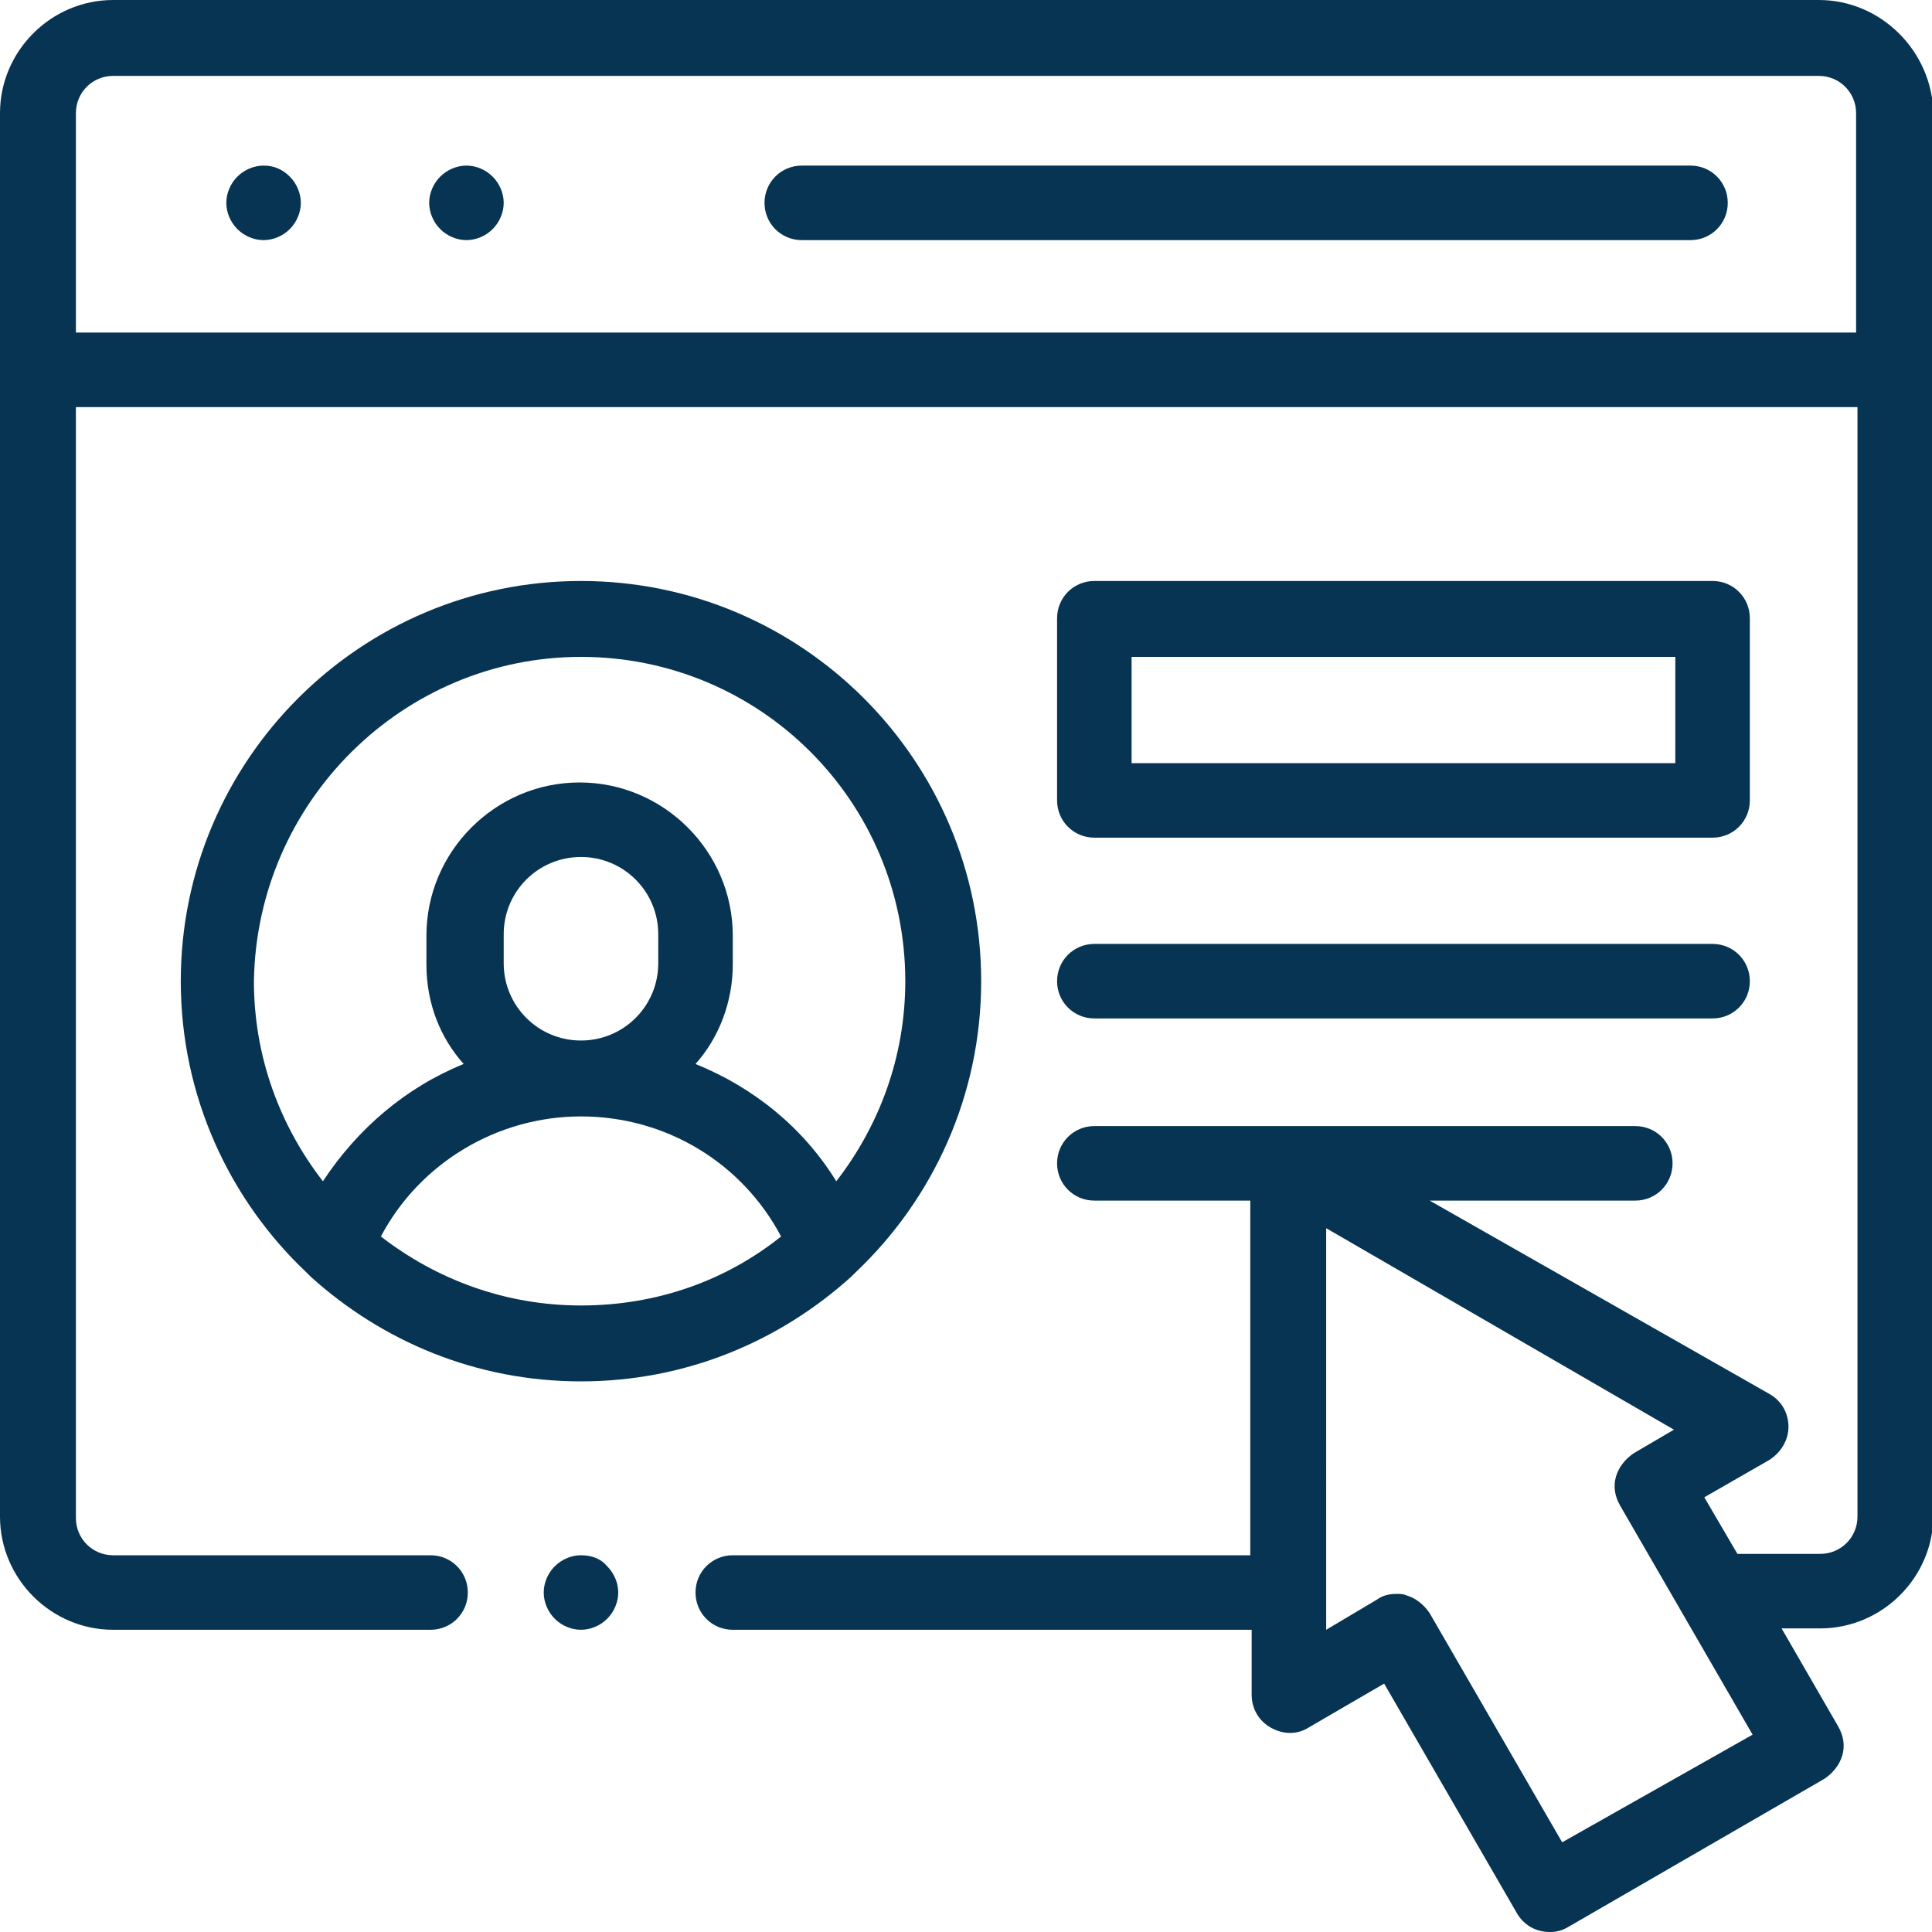
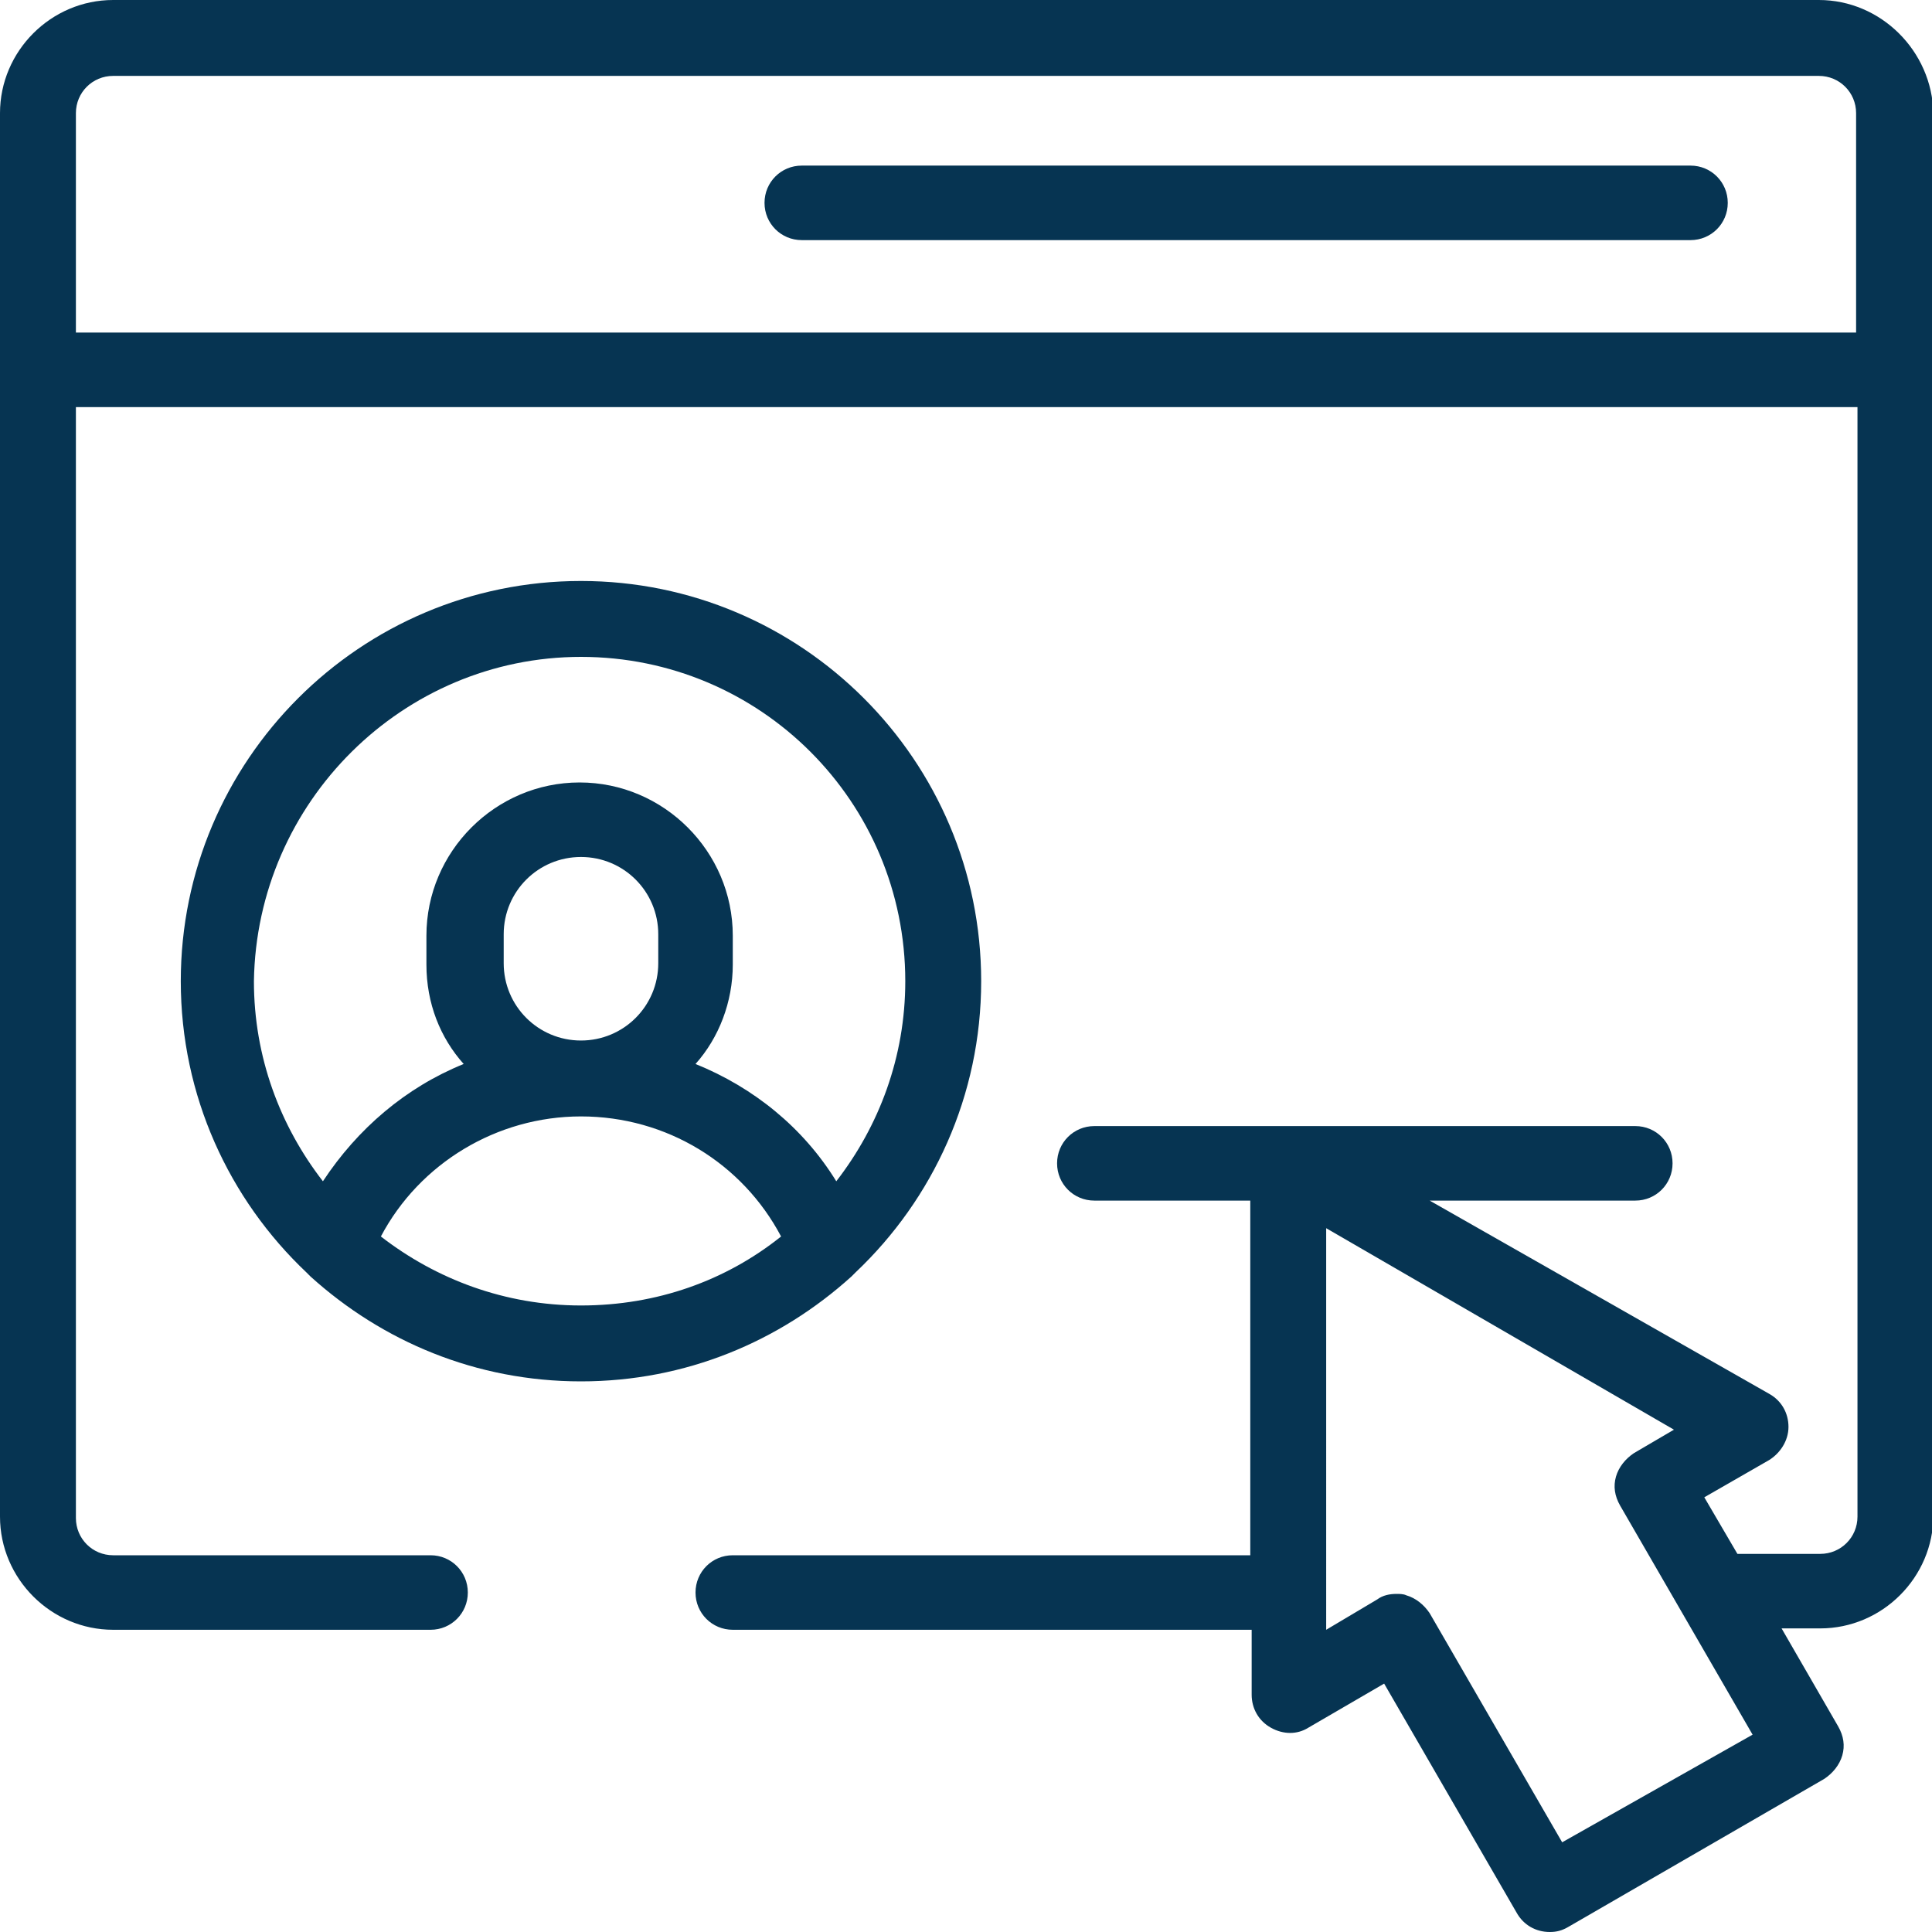
<svg xmlns="http://www.w3.org/2000/svg" id="Слой_1" x="0px" y="0px" viewBox="0 0 140 140" style="enable-background:new 0 0 140 140;" xml:space="preserve">
  <style type="text/css">
	.st0{fill:#063452;}
</style>
-   <path class="st0" d="M19.1,12c-0.7,0-1.4,0.3-1.9,0.8s-0.8,1.2-0.8,1.9s0.3,1.4,0.8,1.9s1.2,0.8,1.9,0.8s1.4-0.3,1.9-0.8  s0.8-1.2,0.8-1.9s-0.3-1.4-0.8-1.9S19.9,12,19.1,12z" />
-   <path class="st0" d="M33.8,12c-0.7,0-1.4,0.3-1.9,0.8c-0.5,0.5-0.8,1.2-0.8,1.9s0.3,1.4,0.8,1.9c0.5,0.5,1.2,0.8,1.9,0.8  c0.7,0,1.4-0.3,1.9-0.8s0.8-1.2,0.8-1.9s-0.3-1.4-0.8-1.9C35.2,12.3,34.5,12,33.8,12z" />
  <path class="st0" d="M122.5,12H58.1c-1.5,0-2.7,1.2-2.7,2.7s1.2,2.7,2.7,2.7h64.4c1.5,0,2.7-1.2,2.7-2.7S124,12,122.5,12z" />
  <path class="st0" d="M131.8,0H8.2C3.7,0,0,3.7,0,8.2v101.7c0,4.5,3.7,8.2,8.2,8.2h23c1.5,0,2.7-1.2,2.7-2.7c0-1.5-1.2-2.7-2.7-2.7  h-23c-1.5,0-2.7-1.2-2.7-2.7V29.5h129.1v80.4c0,1.5-1.2,2.7-2.7,2.7h-6l-2.4-4.1l4.7-2.7c0.8-0.5,1.4-1.4,1.4-2.4  c0-1-0.5-1.9-1.4-2.4L103.6,87h14.9c1.5,0,2.7-1.2,2.7-2.7c0-1.5-1.2-2.7-2.7-2.7H93.3c0,0,0,0,0,0h-14c-1.5,0-2.7,1.2-2.7,2.7  c0,1.5,1.2,2.7,2.7,2.7h11.3v25.7H53.1c-1.5,0-2.7,1.2-2.7,2.7c0,1.5,1.2,2.7,2.7,2.7h37.6v4.7c0,1,0.5,1.9,1.4,2.4s1.9,0.5,2.7,0  l5.5-3.2l9.6,16.6c0.5,0.9,1.4,1.4,2.4,1.4c0.5,0,0.9-0.1,1.4-0.4l18.5-10.7c0.6-0.4,1.1-1,1.3-1.7c0.2-0.7,0.1-1.4-0.3-2.1  l-4.1-7.1h2.8c4.5,0,8.2-3.7,8.2-8.2V8.2C140,3.7,136.3,0,131.8,0z M113.2,133.5l-9.6-16.6c-0.4-0.6-1-1.1-1.7-1.3  c-0.2-0.1-0.5-0.1-0.7-0.1c-0.5,0-1,0.1-1.4,0.4l-3.7,2.2V89l25.2,14.6l-2.9,1.7c-0.6,0.4-1.1,1-1.3,1.7c-0.2,0.7-0.1,1.4,0.3,2.1  l9.6,16.6L113.2,133.5z M5.5,24.1V8.2c0-1.5,1.2-2.7,2.7-2.7h123.6c1.5,0,2.7,1.2,2.7,2.7v15.9H5.5z" />
  <path class="st0" d="M61.7,92.5c0.1-0.1,0.2-0.2,0.3-0.3c5.6-5.3,9.1-12.8,9.1-21.1c0-16-13-29-29-29c-16,0-29,13-29,29  c0,8.3,3.5,15.8,9.1,21.1c0.1,0.1,0.2,0.2,0.3,0.3c5.2,4.7,12,7.6,19.6,7.6S56.5,97.2,61.7,92.5z M27.6,89.6  c2.8-5.3,8.4-8.7,14.5-8.7c6.2,0,11.7,3.4,14.5,8.7c-4,3.2-9,5-14.5,5S31.6,92.7,27.6,89.6z M36.5,69.8v-2.1c0-3.1,2.5-5.6,5.6-5.6  s5.6,2.5,5.6,5.6v2.1c0,3.1-2.5,5.6-5.6,5.6S36.5,72.9,36.5,69.8z M42.1,47.6c13,0,23.5,10.5,23.5,23.5c0,5.5-1.9,10.5-5,14.5  c-2.4-3.9-6-6.8-10.2-8.5c1.7-1.9,2.7-4.5,2.7-7.2v-2.1c0-6.1-5-11.1-11.1-11.1s-11.1,5-11.1,11.1v2.1c0,2.8,1,5.3,2.7,7.2  c-4.2,1.7-7.7,4.7-10.2,8.5c-3.1-4-5-9-5-14.5C18.6,58.1,29.2,47.6,42.1,47.6z" />
-   <path class="st0" d="M79.3,60.7h44.8c1.5,0,2.7-1.2,2.7-2.7V44.8c0-1.5-1.2-2.7-2.7-2.7H79.3c-1.5,0-2.7,1.2-2.7,2.7V58  C76.6,59.5,77.8,60.7,79.3,60.7z M82,47.6h39.4v7.7H82V47.6z" />
-   <path class="st0" d="M79.3,73.8h44.8c1.5,0,2.7-1.2,2.7-2.7c0-1.5-1.2-2.7-2.7-2.7H79.3c-1.5,0-2.7,1.2-2.7,2.7  C76.6,72.6,77.8,73.8,79.3,73.8z" />
-   <path class="st0" d="M42.1,112.7c-0.7,0-1.4,0.3-1.9,0.8c-0.5,0.5-0.8,1.2-0.8,1.9c0,0.7,0.3,1.4,0.8,1.9c0.5,0.5,1.2,0.8,1.9,0.8  c0.7,0,1.4-0.3,1.9-0.8c0.5-0.5,0.8-1.2,0.8-1.9c0-0.7-0.3-1.4-0.8-1.9C43.5,112.9,42.8,112.7,42.1,112.7z" />
</svg>